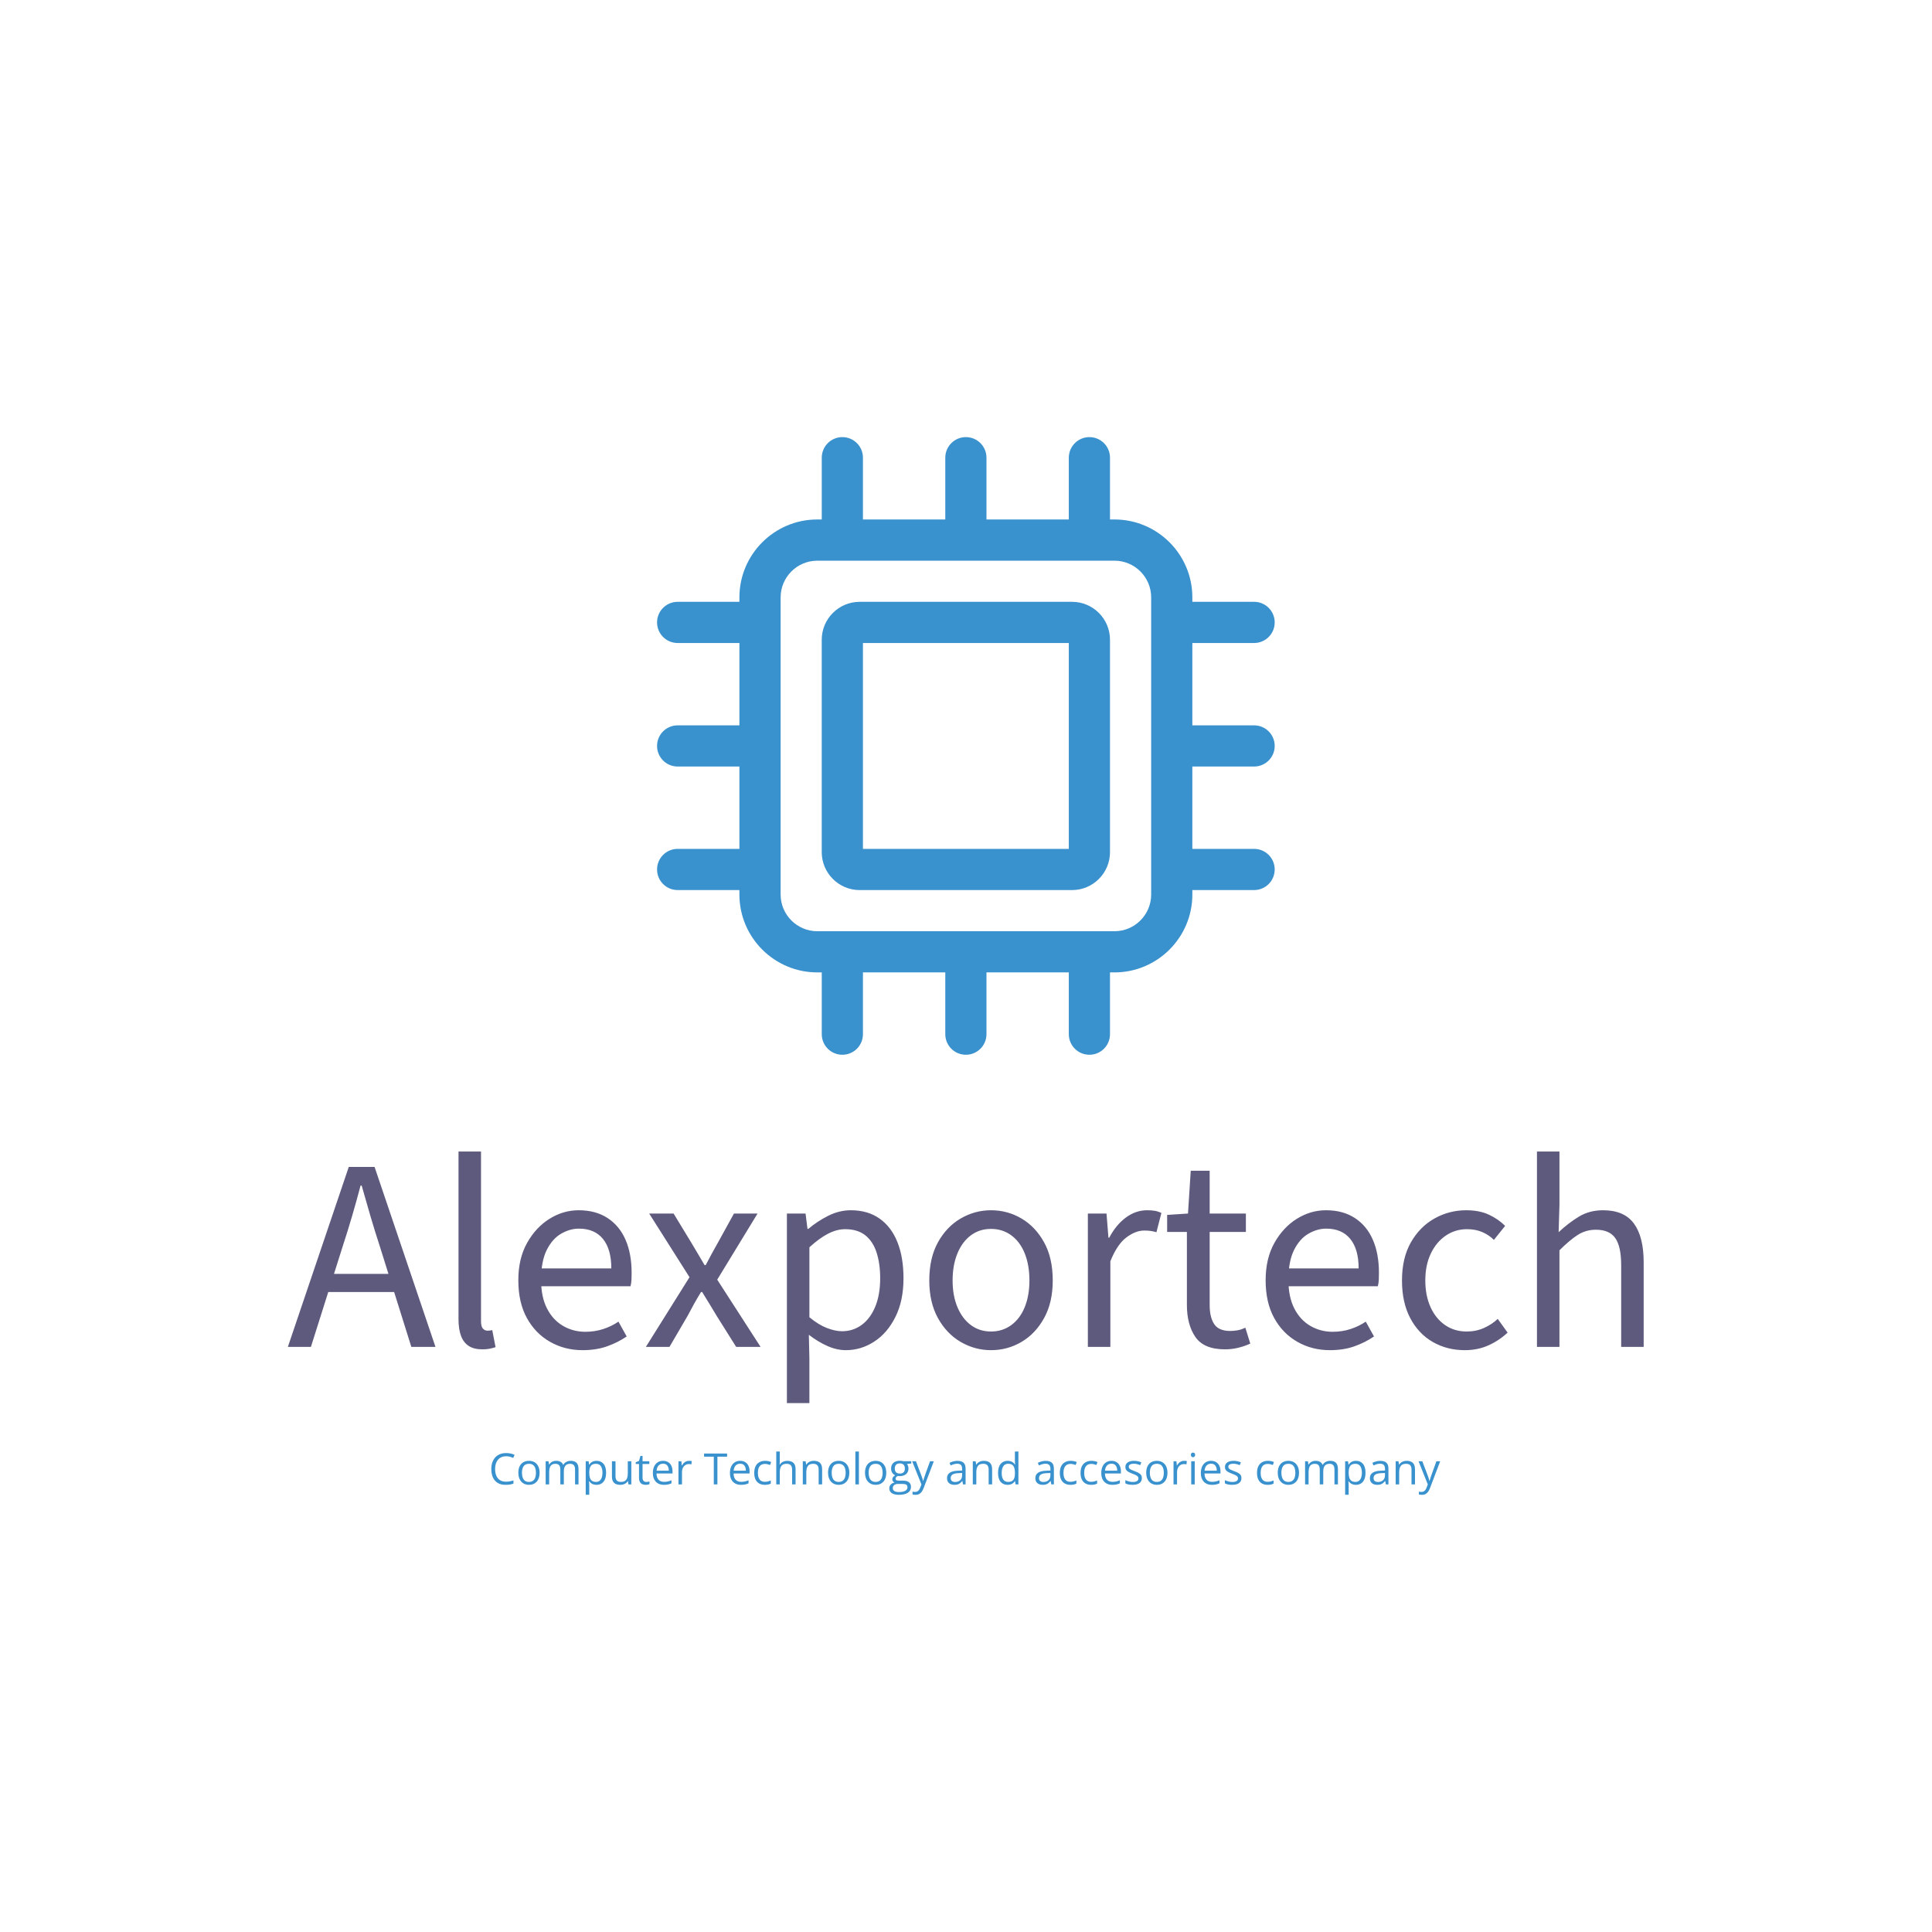
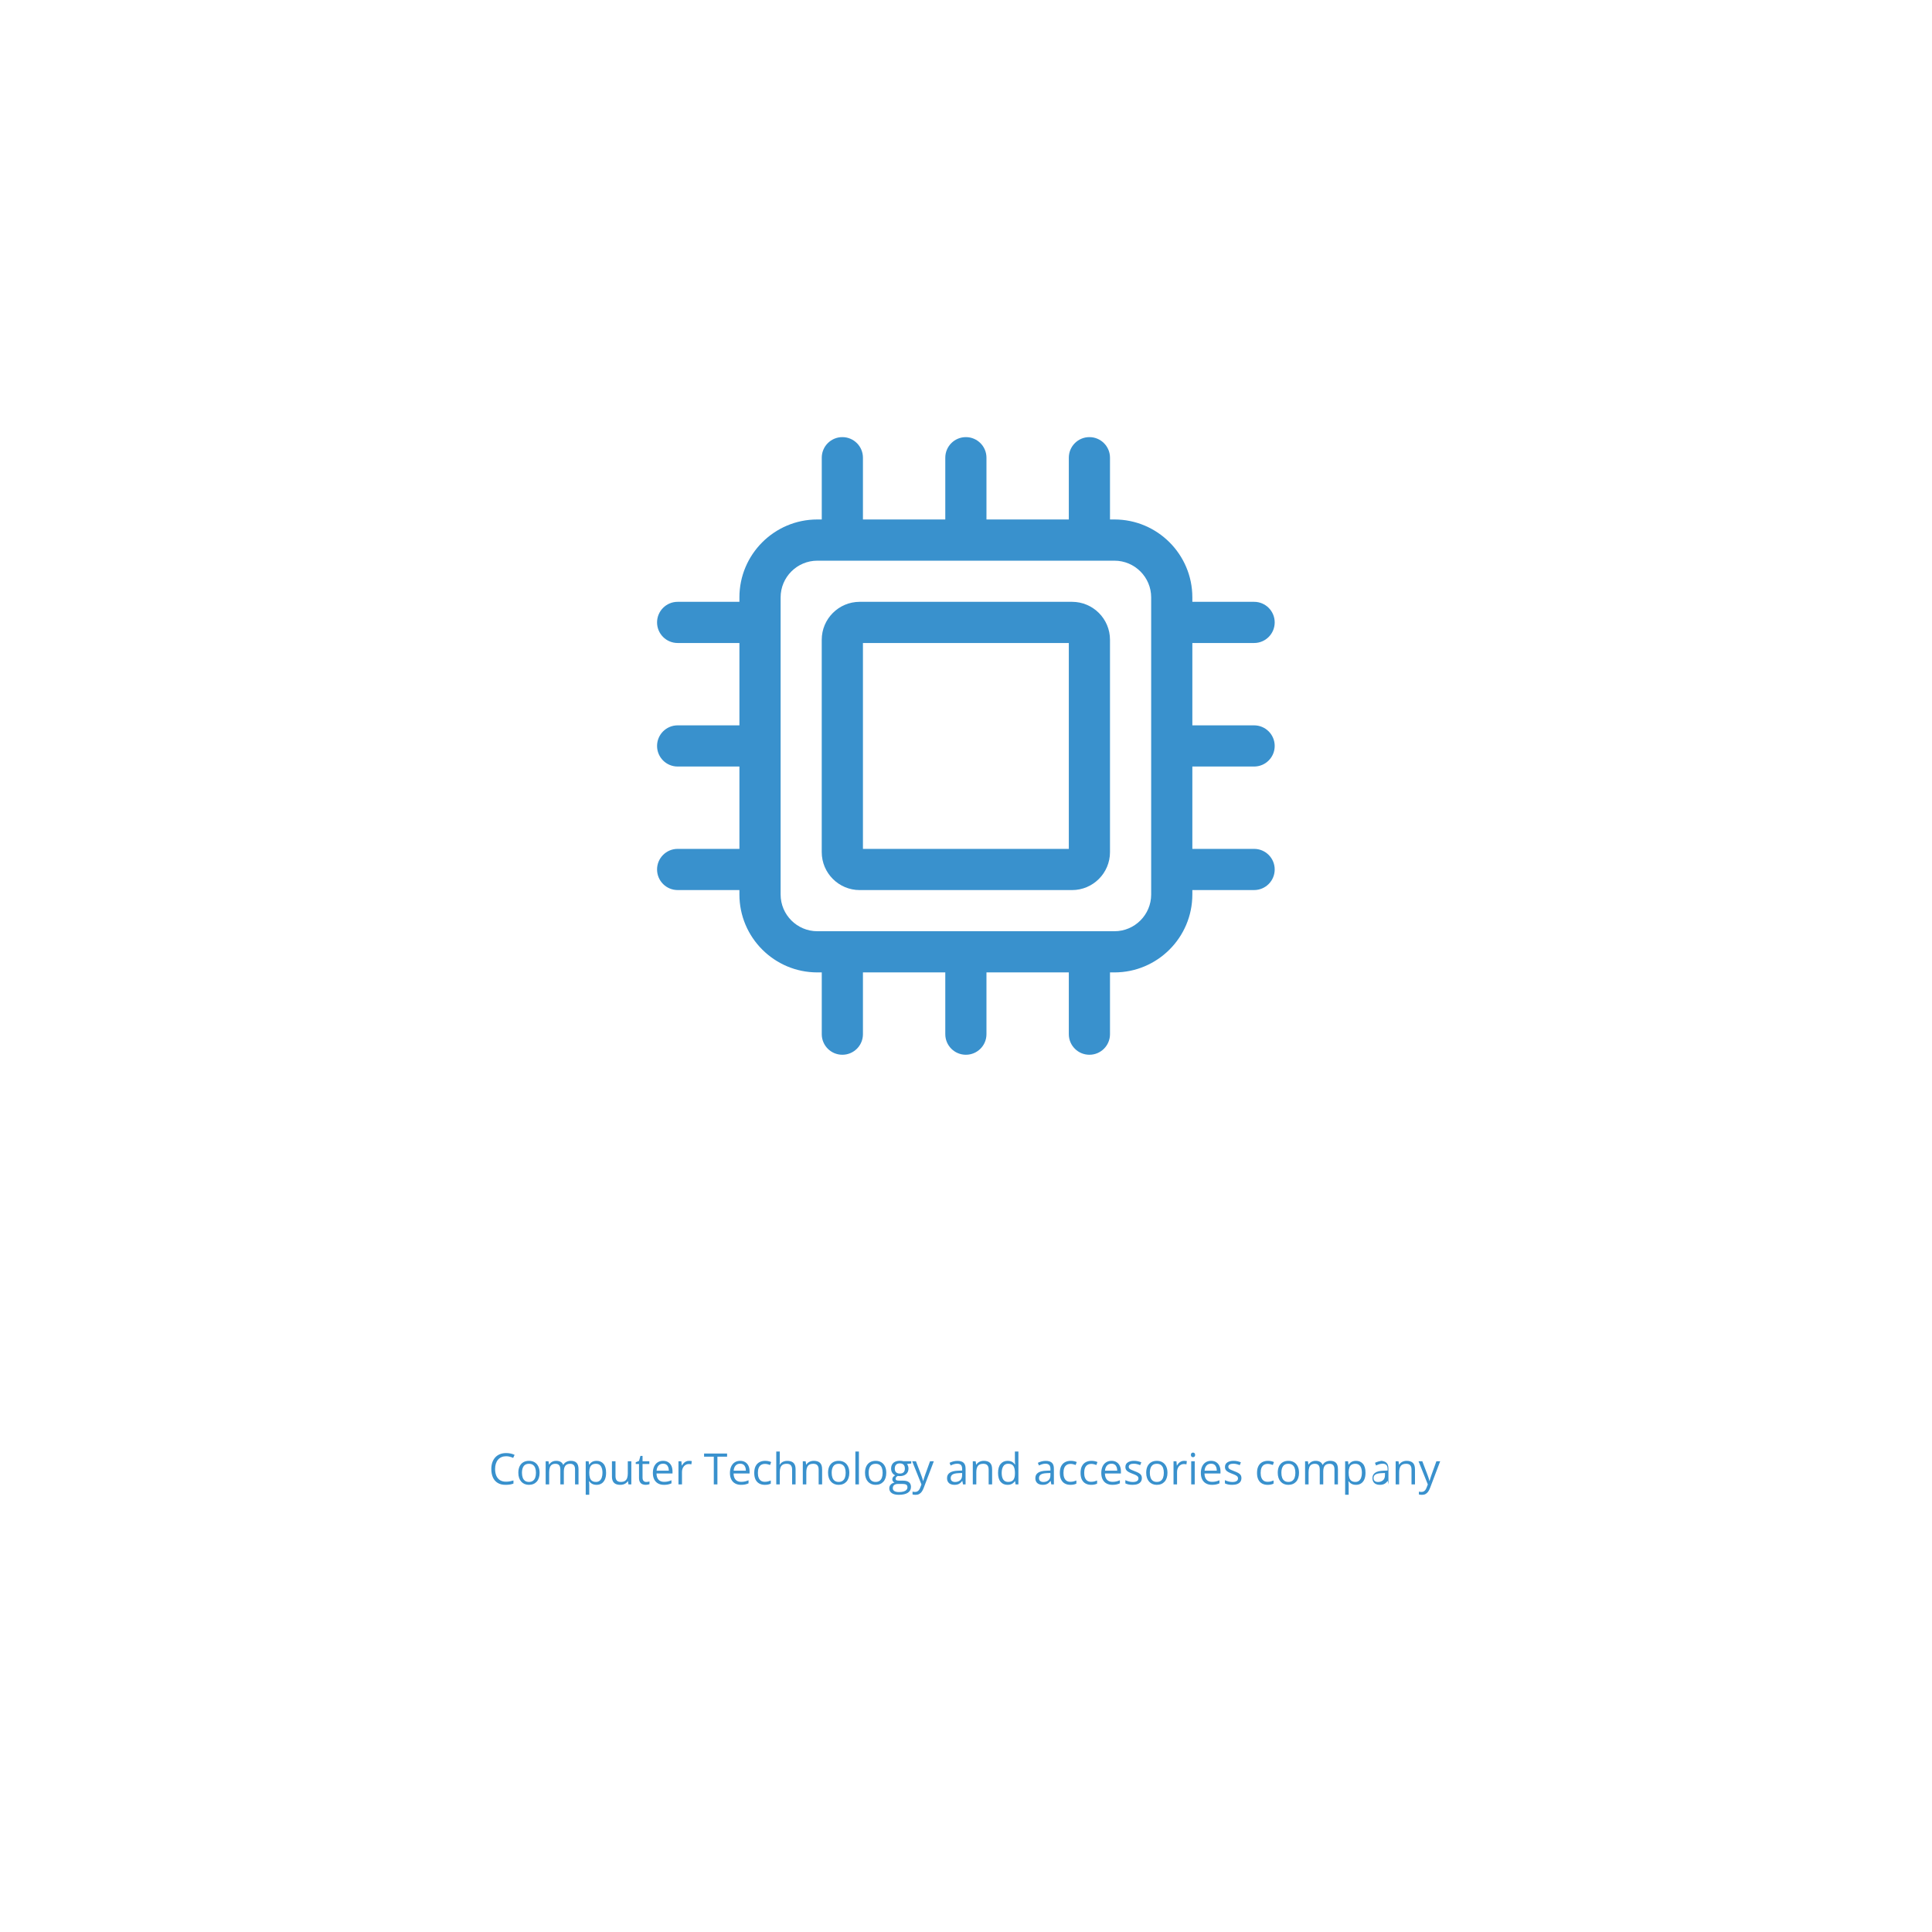
<svg xmlns="http://www.w3.org/2000/svg" width="400" height="400" viewBox="0 0 400 400">
  <rect data-name="background" width="100%" height="100%" fill="#ffffff" />
  <g data-name="icon" fill="#3991cd" data="id:6978510" transform="translate(131.775,86.239) scale(1.364)">
    <g>
      <path d="m66.117 28.125h-32.238c-3.176 0-5.758 2.582-5.758 5.758v32.238c0 3.176 2.582 5.758 5.758 5.758h32.238c3.176 0 5.758-2.582 5.758-5.758v-32.238c0-3.176-2.582-5.758-5.758-5.758zm-0.492 37.5h-31.25v-31.25h31.25z" />
      <path d="m93.75 53.125c1.727 0 3.125-1.398 3.125-3.125s-1.398-3.125-3.125-3.125h-9.375v-12.5h9.375c1.727 0 3.125-1.398 3.125-3.125s-1.398-3.125-3.125-3.125h-9.375v-0.68c0-6.519-5.305-11.82-11.82-11.82h-0.68v-9.375c0-1.727-1.398-3.125-3.125-3.125s-3.125 1.398-3.125 3.125v9.375h-12.5v-9.375c0-1.727-1.398-3.125-3.125-3.125s-3.125 1.398-3.125 3.125v9.375h-12.5v-9.375c0-1.727-1.398-3.125-3.125-3.125s-3.125 1.398-3.125 3.125v9.375h-0.68c-6.519 0-11.82 5.305-11.82 11.82v0.68h-9.375c-1.727 0-3.125 1.398-3.125 3.125s1.398 3.125 3.125 3.125h9.375v12.5h-9.375c-1.727 0-3.125 1.398-3.125 3.125s1.398 3.125 3.125 3.125h9.375v12.5h-9.375c-1.727 0-3.125 1.398-3.125 3.125s1.398 3.125 3.125 3.125h9.375v0.68c0 6.519 5.305 11.82 11.82 11.82h0.68v9.375c0 1.727 1.398 3.125 3.125 3.125s3.125-1.398 3.125-3.125v-9.375h12.5v9.375c0 1.727 1.398 3.125 3.125 3.125s3.125-1.398 3.125-3.125v-9.375h12.5v9.375c0 1.727 1.398 3.125 3.125 3.125s3.125-1.398 3.125-3.125v-9.375h0.68c6.519 0 11.82-5.305 11.82-11.82v-0.68h9.375c1.727 0 3.125-1.398 3.125-3.125s-1.398-3.125-3.125-3.125h-9.375v-12.5zm-15.625 19.43c0 3.07-2.5 5.57-5.57 5.57h-45.105c-3.07 0-5.57-2.5-5.57-5.57v-45.105c0-3.07 2.5-5.57 5.57-5.57h45.105c3.07 0 5.57 2.5 5.57 5.57z" />
    </g>
  </g>
  <g data-name="business_name" fill="#5d5a7d" data="id:315" transform="translate(59.43,210.696) scale(1.42)">
-     <path d="M0.12,48l8.88-26.24l3.76,0l8.88,26.24l-3.52,0l-4.6-14.68q-0.72-2.2-1.36-4.38t-1.28-4.46l-0.16,0q-0.6,2.28-1.24,4.46t-1.36,4.38l-4.64,14.68l-3.36,0z M4.76,40l0-2.64l12.12,0l0,2.64l-12.12,0z M28.48,48.36q-1.24,0-2-0.5t-1.12-1.48t-0.36-2.38l0-24.48l3.28,0l0,24.72q0,0.8,0.28,1.1t0.68,0.3q0.16,0,0.3-0.02t0.38-0.06l0.48,2.48q-0.36,0.12-0.82,0.22t-1.1,0.1z M43.08,48.48q-2.6,0-4.74-1.22t-3.38-3.48t-1.24-5.5q0-3.16,1.28-5.44t3.28-3.52t4.24-1.24q2.48,0,4.22,1.14t2.62,3.18t0.88,4.8q0,0.52-0.02,1t-0.14,0.96l-14,0l0-2.6l11.2,0q0-2.8-1.22-4.3t-3.5-1.5q-1.32,0-2.6,0.74t-2.1,2.38t-0.82,4.36q0,2.48,0.86,4.16t2.34,2.54t3.24,0.86q1.4,0,2.62-0.4t2.22-1.08l1.2,2.16q-1.28,0.88-2.86,1.44t-3.58,0.56z M52.32,48l6.36-10.16l-5.88-9.28l3.56,0l2.6,4.28q0.44,0.76,0.94,1.58t0.98,1.66l0.16,0q0.44-0.84,0.88-1.66t0.88-1.58l2.36-4.28l3.44,0l-5.88,9.64l6.32,9.8l-3.56,0l-2.84-4.52q-0.52-0.88-1.06-1.76t-1.06-1.72l-0.16,0q-0.52,0.84-1,1.7t-0.96,1.78l-2.64,4.52l-3.44,0z M72.88,56.2l0-27.64l2.72,0l0.28,2.24l0.12,0q1.32-1.12,2.92-1.92t3.28-0.8q2.48,0,4.2,1.22t2.6,3.44t0.88,5.26q0,3.28-1.18,5.64t-3.1,3.6t-4.12,1.24q-1.32,0-2.68-0.6t-2.72-1.64l0.08,3.4l0,6.56l-3.28,0z M80.92,45.72q1.6,0,2.86-0.92t1.98-2.66t0.72-4.14q0-2.12-0.52-3.74t-1.64-2.52t-2.96-0.9q-1.2,0-2.48,0.66t-2.72,1.98l0,10.2q1.36,1.12,2.58,1.58t2.18,0.46z M102.64,48.48q-2.36,0-4.42-1.2t-3.32-3.48t-1.26-5.48q0-3.28,1.26-5.56t3.32-3.48t4.42-1.2q2.4,0,4.44,1.2t3.3,3.48t1.26,5.56q0,3.2-1.26,5.48t-3.3,3.48t-4.44,1.2z M102.64,45.76q1.68,0,2.96-0.94t1.96-2.62t0.68-3.88q0-2.24-0.68-3.94t-1.96-2.64t-2.96-0.94t-2.94,0.94t-1.96,2.64t-0.7,3.94q0,2.2,0.7,3.88t1.96,2.62t2.94,0.94z M116.76,48l0-19.44l2.72,0l0.28,3.52l0.12,0q0.96-1.84,2.4-2.92t3.12-1.08q0.64,0,1.12,0.08t0.96,0.32l-0.72,2.8q-0.44-0.12-0.82-0.18t-0.98-0.06q-1.24,0-2.58,1t-2.34,3.48l0,12.48l-3.28,0z M136.76,48.36q-3.08,0-4.32-1.8t-1.24-4.68l0-10.64l-2.88,0l0-2.48l3.04-0.2l0.4-6.24l2.76,0l0,6.24l5.28,0l0,2.68l-5.28,0l0,10.68q0,1.76,0.66,2.76t2.34,1q0.52,0,1.08-0.1t1.12-0.38l0.72,2.32q-0.76,0.36-1.72,0.6t-1.96,0.24z M152.04,48.48q-2.6,0-4.74-1.22t-3.38-3.48t-1.24-5.5q0-3.16,1.28-5.44t3.28-3.52t4.24-1.24q2.48,0,4.22,1.14t2.62,3.18t0.88,4.8q0,0.52-0.02,1t-0.14,0.96l-14,0l0-2.6l11.2,0q0-2.8-1.22-4.3t-3.5-1.5q-1.32,0-2.6,0.74t-2.1,2.38t-0.82,4.36q0,2.48,0.86,4.16t2.34,2.54t3.24,0.86q1.4,0,2.62-0.4t2.22-1.08l1.2,2.16q-1.28,0.88-2.86,1.44t-3.58,0.56z M171.72,48.48q-2.6,0-4.68-1.2t-3.28-3.48t-1.2-5.48q0-3.28,1.3-5.56t3.44-3.48t4.62-1.2q1.92,0,3.3,0.64t2.38,1.64l-1.64,2.04q-0.72-0.72-1.7-1.14t-2.22-0.42q-1.72,0-3.1,0.94t-2.18,2.62t-0.8,3.92q0,2.2,0.76,3.88t2.12,2.62t3.16,0.94q1.36,0,2.52-0.52t2-1.32l1.44,2q-1.24,1.16-2.8,1.86t-3.44,0.7z  M182.24,48l0-28.48l3.28,0l0,7.76l-0.12,4q1.4-1.32,2.94-2.26t3.54-0.94q3.08,0,4.5,1.94t1.42,5.66l0,12.32l-3.28,0l0-11.88q0-2.76-0.86-3.98t-2.82-1.22q-1.48,0-2.66,0.76t-2.66,2.24l0,14.08l-3.28,0z" />
-   </g>
+     </g>
  <g data-name="slogan" fill="#3991cd" data="id:307" transform="translate(101.173,296.587) scale(0.224)">
-     <path d="M16.113,21.934q-2.363,0-4.248,0.811t-3.203,2.344t-2.021,3.701t-0.703,4.883q0,3.594,1.123,6.24t3.359,4.092t5.596,1.445q1.914,0,3.604-0.322t3.291-0.811l0,2.891q-1.562,0.586-3.281,0.869t-4.082,0.283q-4.355,0-7.275-1.807t-4.375-5.107t-1.455-7.793q0-3.242,0.908-5.928t2.656-4.639t4.297-3.018t5.85-1.064q2.168,0,4.18,0.43t3.633,1.23l-1.328,2.812q-1.367-0.625-2.998-1.084t-3.525-0.459z M47.07,37.227q0,2.637-0.684,4.707t-1.973,3.496t-3.115,2.178t-4.131,0.752q-2.148,0-3.936-0.752t-3.086-2.178t-2.012-3.496t-0.713-4.707q0-3.516,1.191-5.986t3.408-3.77t5.283-1.299q2.93,0,5.127,1.309t3.418,3.779t1.221,5.967z M30.781,37.227q0,2.578,0.684,4.473t2.109,2.93t3.672,1.035q2.227,0,3.662-1.035t2.119-2.93t0.684-4.473q0-2.559-0.684-4.424t-2.109-2.881t-3.691-1.016q-3.34,0-4.893,2.207t-1.553,6.113z M75.918,26.172q3.535,0,5.332,1.846t1.797,5.928l0,14.023l-3.203,0l0-13.867q0-2.598-1.123-3.896t-3.33-1.299q-3.105,0-4.512,1.797t-1.406,5.293l0,11.973l-3.223,0l0-13.867q0-1.738-0.498-2.891t-1.484-1.729t-2.49-0.576q-2.129,0-3.418,0.879t-1.865,2.607t-0.576,4.248l0,11.328l-3.242,0l0-21.406l2.617,0l0.488,3.027l0.176,0q0.645-1.113,1.621-1.875t2.188-1.152t2.578-0.391q2.441,0,4.092,0.908t2.393,2.764l0.176,0q1.055-1.855,2.891-2.764t4.023-0.908z M99.766,26.172q4.004,0,6.387,2.754t2.383,8.281q0,3.652-1.094,6.133t-3.076,3.75t-4.678,1.27q-1.699,0-2.988-0.449t-2.207-1.211t-1.523-1.66l-0.234,0q0.059,0.762,0.146,1.836t0.088,1.875l0,8.789l-3.262,0l0-30.977l2.676,0l0.43,3.164l0.156,0q0.625-0.977,1.523-1.787t2.197-1.289t3.076-0.479z M99.199,28.906q-2.227,0-3.584,0.859t-1.982,2.568t-0.664,4.287l0,0.625q0,2.715,0.596,4.59t1.973,2.852t3.701,0.977q1.992,0,3.32-1.074t1.982-2.998t0.654-4.424q0-3.789-1.475-6.025t-4.521-2.236z M131.855,26.562l0,21.406l-2.656,0l-0.469-3.008l-0.176,0q-0.664,1.113-1.719,1.875t-2.373,1.143t-2.803,0.381q-2.539,0-4.258-0.82t-2.588-2.539t-0.869-4.414l0-14.023l3.281,0l0,13.789q0,2.676,1.211,3.994t3.691,1.318q2.383,0,3.799-0.898t2.041-2.646t0.625-4.287l0-11.27l3.262,0z M145.625,45.703q0.801,0,1.641-0.137t1.367-0.332l0,2.52q-0.566,0.254-1.572,0.43t-1.963,0.176q-1.699,0-3.086-0.596t-2.217-2.021t-0.83-3.945l0-12.695l-3.047,0l0-1.582l3.066-1.27l1.289-4.648l1.953,0l0,4.961l6.27,0l0,2.539l-6.27,0l0,12.598q0,2.012,0.928,3.008t2.471,0.996z M161.211,26.172q2.734,0,4.688,1.211t2.988,3.389t1.035,5.088l0,2.012l-14.785,0q0.059,3.77,1.875,5.742t5.117,1.973q2.031,0,3.594-0.371t3.242-1.094l0,2.852q-1.621,0.723-3.213,1.055t-3.76,0.332q-3.086,0-5.381-1.26t-3.564-3.701t-1.27-5.977q0-3.457,1.162-5.986t3.281-3.896t4.99-1.367z M161.172,28.828q-2.598,0-4.141,1.699t-1.836,4.746l11.328,0q-0.02-1.914-0.596-3.369t-1.748-2.266t-3.008-0.811z M185.156,26.172q0.645,0,1.348,0.068t1.25,0.186l-0.41,3.008q-0.527-0.137-1.172-0.215t-1.211-0.078q-1.289,0-2.432,0.518t-2.002,1.484t-1.348,2.324t-0.488,3.018l0,11.484l-3.262,0l0-21.406l2.695,0l0.352,3.945l0.137,0q0.664-1.191,1.602-2.178t2.178-1.572t2.764-0.586z  M211.426,47.969l-3.34,0l0-25.625l-8.984,0l0-2.93l21.27,0l0,2.93l-8.945,0l0,25.625z M232.441,26.172q2.734,0,4.688,1.211t2.988,3.389t1.035,5.088l0,2.012l-14.785,0q0.059,3.77,1.875,5.742t5.117,1.973q2.031,0,3.594-0.371t3.242-1.094l0,2.852q-1.621,0.723-3.213,1.055t-3.76,0.332q-3.086,0-5.381-1.26t-3.564-3.701t-1.27-5.977q0-3.457,1.162-5.986t3.281-3.896t4.99-1.367z M232.402,28.828q-2.598,0-4.141,1.699t-1.836,4.746l11.328,0q-0.02-1.914-0.596-3.369t-1.748-2.266t-3.008-0.811z M255.234,48.359q-2.891,0-5.098-1.191t-3.438-3.633t-1.23-6.152q0-3.887,1.299-6.357t3.584-3.662t5.195-1.191q1.602,0,3.096,0.322t2.451,0.811l-0.977,2.715q-0.977-0.391-2.256-0.703t-2.393-0.312q-2.227,0-3.701,0.957t-2.207,2.812t-0.732,4.57q0,2.598,0.713,4.434t2.129,2.803t3.545,0.967q1.699,0,3.066-0.361t2.48-0.85l0,2.891q-1.074,0.547-2.393,0.84t-3.135,0.293z M269.062,17.578l0,9.082q0,0.781-0.039,1.572t-0.137,1.455l0.215,0q0.664-1.133,1.689-1.904t2.334-1.172t2.773-0.4q2.578,0,4.307,0.82t2.598,2.539t0.869,4.453l0,13.945l-3.203,0l0-13.73q0-2.676-1.221-4.004t-3.74-1.328q-2.383,0-3.799,0.908t-2.031,2.666t-0.615,4.297l0,11.191l-3.242,0l0-30.391l3.242,0z M300.488,26.172q3.809,0,5.762,1.865t1.953,5.986l0,13.945l-3.203,0l0-13.73q0-2.676-1.221-4.004t-3.74-1.328q-3.555,0-5,2.012t-1.445,5.84l0,11.211l-3.242,0l0-21.406l2.617,0l0.488,3.086l0.176,0q0.684-1.133,1.738-1.904t2.363-1.172t2.754-0.4z M333.34,37.227q0,2.637-0.684,4.707t-1.973,3.496t-3.115,2.178t-4.131,0.752q-2.148,0-3.936-0.752t-3.086-2.178t-2.012-3.496t-0.713-4.707q0-3.516,1.191-5.986t3.408-3.77t5.283-1.299q2.93,0,5.127,1.309t3.418,3.779t1.221,5.967z M317.051,37.227q0,2.578,0.684,4.473t2.109,2.93t3.672,1.035q2.227,0,3.662-1.035t2.119-2.93t0.684-4.473q0-2.559-0.684-4.424t-2.109-2.881t-3.691-1.016q-3.34,0-4.893,2.207t-1.553,6.113z M342.207,47.969l-3.262,0l0-30.391l3.262,0l0,30.391z M367.5,37.227q0,2.637-0.684,4.707t-1.973,3.496t-3.115,2.178t-4.131,0.752q-2.148,0-3.936-0.752t-3.086-2.178t-2.012-3.496t-0.713-4.707q0-3.516,1.191-5.986t3.408-3.77t5.283-1.299q2.93,0,5.127,1.309t3.418,3.779t1.221,5.967z M351.211,37.227q0,2.578,0.684,4.473t2.109,2.93t3.672,1.035q2.227,0,3.662-1.035t2.119-2.93t0.684-4.473q0-2.559-0.684-4.424t-2.109-2.881t-3.691-1.016q-3.34,0-4.893,2.207t-1.553,6.113z M379.082,57.578q-4.219,0-6.504-1.572t-2.285-4.404q0-2.012,1.279-3.438t3.545-1.895q-0.84-0.391-1.436-1.172t-0.596-1.797q0-1.172,0.654-2.061t2.002-1.709q-1.68-0.684-2.725-2.314t-1.045-3.799q0-2.305,0.957-3.936t2.773-2.49t4.395-0.859q0.566,0,1.143,0.049t1.104,0.137t0.918,0.205l7.344,0l0,2.09l-3.945,0.488q0.586,0.762,0.977,1.836t0.391,2.383q0,3.203-2.168,5.088t-5.957,1.885q-0.898,0-1.836-0.156q-0.957,0.527-1.455,1.172t-0.498,1.484q0,0.625,0.381,0.996t1.104,0.537t1.738,0.166l3.77,0q3.496,0,5.361,1.465t1.865,4.277q0,3.555-2.891,5.449t-8.359,1.895z M379.18,55.039q2.656,0,4.404-0.537t2.617-1.543t0.869-2.393q0-1.289-0.586-1.943t-1.719-0.879t-2.773-0.225l-3.711,0q-1.445,0-2.52,0.449t-1.65,1.328t-0.576,2.188q0,1.738,1.465,2.646t4.18,0.908z M380.02,37.93q2.324,0,3.496-1.172t1.172-3.418q0-2.402-1.191-3.604t-3.516-1.201q-2.227,0-3.428,1.24t-1.201,3.623q0,2.188,1.211,3.359t3.457,1.172z M391.445,26.562l3.477,0l4.727,12.422q0.41,1.094,0.762,2.1t0.625,1.924t0.43,1.777l0.137,0q0.273-0.977,0.781-2.568t1.094-3.252l4.473-12.402l3.496,0l-9.316,24.551q-0.742,1.973-1.729,3.438t-2.393,2.256t-3.398,0.791q-0.918,0-1.621-0.107t-1.211-0.244l0-2.598q0.43,0.098,1.045,0.176t1.279,0.078q1.211,0,2.1-0.459t1.533-1.338t1.113-2.09l1.172-3.008z  M433.262,26.211q3.828,0,5.684,1.719t1.855,5.488l0,14.551l-2.363,0l-0.625-3.164l-0.156,0q-0.898,1.172-1.875,1.963t-2.256,1.191t-3.135,0.4q-1.953,0-3.467-0.684t-2.383-2.07t-0.869-3.516q0-3.203,2.539-4.922t7.734-1.875l3.691-0.156l0-1.309q0-2.773-1.191-3.887t-3.359-1.113q-1.68,0-3.203,0.488t-2.891,1.152l-0.996-2.461q1.445-0.742,3.32-1.27t3.945-0.527z M437.598,37.422l-3.262,0.137q-4.004,0.156-5.645,1.309t-1.641,3.262q0,1.836,1.113,2.715t2.949,0.879q2.852,0,4.668-1.582t1.816-4.746l0-1.973z M457.617,26.172q3.809,0,5.762,1.865t1.953,5.986l0,13.945l-3.203,0l0-13.73q0-2.676-1.221-4.004t-3.74-1.328q-3.555,0-5,2.012t-1.445,5.84l0,11.211l-3.242,0l0-21.406l2.617,0l0.488,3.086l0.176,0q0.684-1.133,1.738-1.904t2.363-1.172t2.754-0.4z M479.629,48.359q-4.062,0-6.436-2.773t-2.373-8.242q0-5.527,2.422-8.35t6.445-2.822q1.699,0,2.969,0.449t2.188,1.201t1.543,1.709l0.234,0q-0.078-0.605-0.156-1.66t-0.078-1.719l0-8.574l3.242,0l0,30.391l-2.617,0l-0.488-3.047l-0.137,0q-0.605,0.957-1.533,1.738t-2.207,1.24t-3.018,0.459z M480.137,45.664q3.438,0,4.863-1.953t1.426-5.801l0-0.586q0-4.082-1.357-6.27t-4.932-2.188q-2.988,0-4.473,2.295t-1.484,6.26q0,3.945,1.475,6.094t4.482,2.148z  M514.883,26.211q3.828,0,5.684,1.719t1.855,5.488l0,14.551l-2.363,0l-0.625-3.164l-0.156,0q-0.898,1.172-1.875,1.963t-2.256,1.191t-3.135,0.4q-1.953,0-3.467-0.684t-2.383-2.07t-0.869-3.516q0-3.203,2.539-4.922t7.734-1.875l3.691-0.156l0-1.309q0-2.773-1.191-3.887t-3.359-1.113q-1.68,0-3.203,0.488t-2.891,1.152l-0.996-2.461q1.445-0.742,3.32-1.27t3.945-0.527z M519.219,37.422l-3.262,0.137q-4.004,0.156-5.645,1.309t-1.641,3.262q0,1.836,1.113,2.715t2.949,0.879q2.852,0,4.668-1.582t1.816-4.746l0-1.973z M537.676,48.359q-2.891,0-5.098-1.191t-3.438-3.633t-1.23-6.152q0-3.887,1.299-6.357t3.584-3.662t5.195-1.191q1.602,0,3.096,0.322t2.451,0.811l-0.977,2.715q-0.977-0.391-2.256-0.703t-2.393-0.312q-2.227,0-3.701,0.957t-2.207,2.812t-0.732,4.57q0,2.598,0.713,4.434t2.129,2.803t3.545,0.967q1.699,0,3.066-0.361t2.48-0.85l0,2.891q-1.074,0.547-2.393,0.84t-3.135,0.293z M556.836,48.359q-2.891,0-5.098-1.191t-3.438-3.633t-1.23-6.152q0-3.887,1.299-6.357t3.584-3.662t5.195-1.191q1.602,0,3.096,0.322t2.451,0.811l-0.977,2.715q-0.977-0.391-2.256-0.703t-2.393-0.312q-2.227,0-3.701,0.957t-2.207,2.812t-0.732,4.57q0,2.598,0.713,4.434t2.129,2.803t3.545,0.967q1.699,0,3.066-0.361t2.48-0.85l0,2.891q-1.074,0.547-2.393,0.84t-3.135,0.293z M575.664,26.172q2.734,0,4.688,1.211t2.988,3.389t1.035,5.088l0,2.012l-14.785,0q0.059,3.77,1.875,5.742t5.117,1.973q2.031,0,3.594-0.371t3.242-1.094l0,2.852q-1.621,0.723-3.213,1.055t-3.76,0.332q-3.086,0-5.381-1.26t-3.564-3.701t-1.27-5.977q0-3.457,1.162-5.986t3.281-3.896t4.99-1.367z M575.625,28.828q-2.598,0-4.141,1.699t-1.836,4.746l11.328,0q-0.02-1.914-0.596-3.369t-1.748-2.266t-3.008-0.811z M603.73,42.109q0,2.051-1.025,3.447t-2.93,2.1t-4.541,0.703q-2.246,0-3.887-0.352t-2.871-0.996l0-2.988q1.309,0.645,3.125,1.172t3.711,0.527q2.773,0,4.023-0.898t1.25-2.441q0-0.879-0.498-1.553t-1.67-1.309t-3.242-1.396q-2.051-0.781-3.545-1.553t-2.305-1.885t-0.811-2.891q0-2.715,2.197-4.17t5.771-1.455q1.934,0,3.623,0.381t3.154,1.025l-1.094,2.598q-1.328-0.566-2.832-0.957t-3.066-0.391q-2.246,0-3.447,0.742t-1.201,2.031q0,0.996,0.557,1.641t1.787,1.211t3.242,1.328q2.012,0.742,3.477,1.533t2.256,1.914t0.791,2.881z M627.402,37.227q0,2.637-0.684,4.707t-1.973,3.496t-3.115,2.178t-4.131,0.752q-2.148,0-3.936-0.752t-3.086-2.178t-2.012-3.496t-0.713-4.707q0-3.516,1.191-5.986t3.408-3.77t5.283-1.299q2.93,0,5.127,1.309t3.418,3.779t1.221,5.967z M611.113,37.227q0,2.578,0.684,4.473t2.109,2.93t3.672,1.035q2.227,0,3.662-1.035t2.119-2.93t0.684-4.473q0-2.559-0.684-4.424t-2.109-2.881t-3.691-1.016q-3.34,0-4.893,2.207t-1.553,6.113z M642.734,26.172q0.645,0,1.348,0.068t1.25,0.186l-0.41,3.008q-0.527-0.137-1.172-0.215t-1.211-0.078q-1.289,0-2.432,0.518t-2.002,1.484t-1.348,2.324t-0.488,3.018l0,11.484l-3.262,0l0-21.406l2.695,0l0.352,3.945l0.137,0q0.664-1.191,1.602-2.178t2.178-1.572t2.764-0.586z M652.598,26.562l0,21.406l-3.242,0l0-21.406l3.242,0z M651.016,18.555q0.801,0,1.377,0.518t0.576,1.611q0,1.074-0.576,1.602t-1.377,0.527q-0.84,0-1.396-0.527t-0.557-1.602q0-1.094,0.557-1.611t1.396-0.518z M667.695,26.172q2.734,0,4.688,1.211t2.988,3.389t1.035,5.088l0,2.012l-14.785,0q0.059,3.77,1.875,5.742t5.117,1.973q2.031,0,3.594-0.371t3.242-1.094l0,2.852q-1.621,0.723-3.213,1.055t-3.76,0.332q-3.086,0-5.381-1.26t-3.564-3.701t-1.27-5.977q0-3.457,1.162-5.986t3.281-3.896t4.99-1.367z M667.656,28.828q-2.598,0-4.141,1.699t-1.836,4.746l11.328,0q-0.02-1.914-0.596-3.369t-1.748-2.266t-3.008-0.811z M695.762,42.109q0,2.051-1.025,3.447t-2.93,2.1t-4.541,0.703q-2.246,0-3.887-0.352t-2.871-0.996l0-2.988q1.309,0.645,3.125,1.172t3.711,0.527q2.773,0,4.023-0.898t1.25-2.441q0-0.879-0.498-1.553t-1.67-1.309t-3.242-1.396q-2.051-0.781-3.545-1.553t-2.305-1.885t-0.811-2.891q0-2.715,2.197-4.17t5.771-1.455q1.934,0,3.623,0.381t3.154,1.025l-1.094,2.598q-1.328-0.566-2.832-0.957t-3.066-0.391q-2.246,0-3.447,0.742t-1.201,2.031q0,0.996,0.557,1.641t1.787,1.211t3.242,1.328q2.012,0.742,3.477,1.533t2.256,1.914t0.791,2.881z  M719.941,48.359q-2.891,0-5.098-1.191t-3.438-3.633t-1.23-6.152q0-3.887,1.299-6.357t3.584-3.662t5.195-1.191q1.602,0,3.096,0.322t2.451,0.811l-0.977,2.715q-0.977-0.391-2.256-0.703t-2.393-0.312q-2.227,0-3.701,0.957t-2.207,2.812t-0.732,4.57q0,2.598,0.713,4.434t2.129,2.803t3.545,0.967q1.699,0,3.066-0.361t2.48-0.85l0,2.891q-1.074,0.547-2.393,0.84t-3.135,0.293z M748.984,37.227q0,2.637-0.684,4.707t-1.973,3.496t-3.115,2.178t-4.131,0.752q-2.148,0-3.936-0.752t-3.086-2.178t-2.012-3.496t-0.713-4.707q0-3.516,1.191-5.986t3.408-3.77t5.283-1.299q2.93,0,5.127,1.309t3.418,3.779t1.221,5.967z M732.695,37.227q0,2.578,0.684,4.473t2.109,2.93t3.672,1.035q2.227,0,3.662-1.035t2.119-2.93t0.684-4.473q0-2.559-0.684-4.424t-2.109-2.881t-3.691-1.016q-3.34,0-4.893,2.207t-1.553,6.113z M777.832,26.172q3.535,0,5.332,1.846t1.797,5.928l0,14.023l-3.203,0l0-13.867q0-2.598-1.123-3.896t-3.33-1.299q-3.105,0-4.512,1.797t-1.406,5.293l0,11.973l-3.223,0l0-13.867q0-1.738-0.498-2.891t-1.484-1.729t-2.49-0.576q-2.129,0-3.418,0.879t-1.865,2.607t-0.576,4.248l0,11.328l-3.242,0l0-21.406l2.617,0l0.488,3.027l0.176,0q0.645-1.113,1.621-1.875t2.188-1.152t2.578-0.391q2.441,0,4.092,0.908t2.393,2.764l0.176,0q1.055-1.855,2.891-2.764t4.023-0.908z M801.68,26.172q4.004,0,6.387,2.754t2.383,8.281q0,3.652-1.094,6.133t-3.076,3.75t-4.678,1.27q-1.699,0-2.988-0.449t-2.207-1.211t-1.523-1.66l-0.234,0q0.059,0.762,0.146,1.836t0.088,1.875l0,8.789l-3.262,0l0-30.977l2.676,0l0.43,3.164l0.156,0q0.625-0.977,1.523-1.787t2.197-1.289t3.076-0.479z M801.113,28.906q-2.227,0-3.584,0.859t-1.982,2.568t-0.664,4.287l0,0.625q0,2.715,0.596,4.59t1.973,2.852t3.701,0.977q1.992,0,3.32-1.074t1.982-2.998t0.654-4.424q0-3.789-1.475-6.025t-4.521-2.236z M824.102,26.211q3.828,0,5.684,1.719t1.855,5.488l0,14.551l-2.363,0l-0.625-3.164l-0.156,0q-0.898,1.172-1.875,1.963t-2.256,1.191t-3.135,0.4q-1.953,0-3.467-0.684t-2.383-2.07t-0.869-3.516q0-3.203,2.539-4.922t7.734-1.875l3.691-0.156l0-1.309q0-2.773-1.191-3.887t-3.359-1.113q-1.68,0-3.203,0.488t-2.891,1.152l-0.996-2.461q1.445-0.742,3.32-1.27t3.945-0.527z M828.438,37.422l-3.262,0.137q-4.004,0.156-5.645,1.309t-1.641,3.262q0,1.836,1.113,2.715t2.949,0.879q2.852,0,4.668-1.582t1.816-4.746l0-1.973z M848.457,26.172q3.809,0,5.762,1.865t1.953,5.986l0,13.945l-3.203,0l0-13.73q0-2.676-1.221-4.004t-3.74-1.328q-3.555,0-5,2.012t-1.445,5.84l0,11.211l-3.242,0l0-21.406l2.617,0l0.488,3.086l0.176,0q0.684-1.133,1.738-1.904t2.363-1.172t2.754-0.4z M859.473,26.562l3.477,0l4.727,12.422q0.41,1.094,0.762,2.1t0.625,1.924t0.43,1.777l0.137,0q0.273-0.977,0.781-2.568t1.094-3.252l4.473-12.402l3.496,0l-9.316,24.551q-0.742,1.973-1.729,3.438t-2.393,2.256t-3.398,0.791q-0.918,0-1.621-0.107t-1.211-0.244l0-2.598q0.43,0.098,1.045,0.176t1.279,0.078q1.211,0,2.1-0.459t1.533-1.338t1.113-2.09l1.172-3.008z" />
+     <path d="M16.113,21.934q-2.363,0-4.248,0.811t-3.203,2.344t-2.021,3.701t-0.703,4.883q0,3.594,1.123,6.24t3.359,4.092t5.596,1.445q1.914,0,3.604-0.322t3.291-0.811l0,2.891q-1.562,0.586-3.281,0.869t-4.082,0.283q-4.355,0-7.275-1.807t-4.375-5.107t-1.455-7.793q0-3.242,0.908-5.928t2.656-4.639t4.297-3.018t5.85-1.064q2.168,0,4.18,0.43t3.633,1.23l-1.328,2.812q-1.367-0.625-2.998-1.084t-3.525-0.459z M47.07,37.227q0,2.637-0.684,4.707t-1.973,3.496t-3.115,2.178t-4.131,0.752q-2.148,0-3.936-0.752t-3.086-2.178t-2.012-3.496t-0.713-4.707q0-3.516,1.191-5.986t3.408-3.77t5.283-1.299q2.93,0,5.127,1.309t3.418,3.779t1.221,5.967z M30.781,37.227q0,2.578,0.684,4.473t2.109,2.93t3.672,1.035q2.227,0,3.662-1.035t2.119-2.93t0.684-4.473q0-2.559-0.684-4.424t-2.109-2.881t-3.691-1.016q-3.34,0-4.893,2.207t-1.553,6.113z M75.918,26.172q3.535,0,5.332,1.846t1.797,5.928l0,14.023l-3.203,0l0-13.867q0-2.598-1.123-3.896t-3.33-1.299q-3.105,0-4.512,1.797t-1.406,5.293l0,11.973l-3.223,0l0-13.867q0-1.738-0.498-2.891t-1.484-1.729t-2.49-0.576q-2.129,0-3.418,0.879t-1.865,2.607t-0.576,4.248l0,11.328l-3.242,0l0-21.406l2.617,0l0.488,3.027l0.176,0q0.645-1.113,1.621-1.875t2.188-1.152t2.578-0.391q2.441,0,4.092,0.908t2.393,2.764l0.176,0q1.055-1.855,2.891-2.764t4.023-0.908z M99.766,26.172q4.004,0,6.387,2.754t2.383,8.281q0,3.652-1.094,6.133t-3.076,3.75t-4.678,1.27q-1.699,0-2.988-0.449t-2.207-1.211t-1.523-1.66l-0.234,0q0.059,0.762,0.146,1.836t0.088,1.875l0,8.789l-3.262,0l0-30.977l2.676,0l0.43,3.164l0.156,0q0.625-0.977,1.523-1.787t2.197-1.289t3.076-0.479z M99.199,28.906q-2.227,0-3.584,0.859t-1.982,2.568t-0.664,4.287l0,0.625q0,2.715,0.596,4.59t1.973,2.852t3.701,0.977q1.992,0,3.32-1.074t1.982-2.998t0.654-4.424q0-3.789-1.475-6.025t-4.521-2.236z M131.855,26.562l0,21.406l-2.656,0l-0.469-3.008l-0.176,0q-0.664,1.113-1.719,1.875t-2.373,1.143t-2.803,0.381q-2.539,0-4.258-0.82t-2.588-2.539t-0.869-4.414l0-14.023l3.281,0l0,13.789q0,2.676,1.211,3.994t3.691,1.318q2.383,0,3.799-0.898t2.041-2.646t0.625-4.287l0-11.27l3.262,0z M145.625,45.703q0.801,0,1.641-0.137t1.367-0.332l0,2.52q-0.566,0.254-1.572,0.43t-1.963,0.176q-1.699,0-3.086-0.596t-2.217-2.021t-0.83-3.945l0-12.695l-3.047,0l0-1.582l3.066-1.27l1.289-4.648l1.953,0l0,4.961l6.27,0l0,2.539l-6.27,0l0,12.598q0,2.012,0.928,3.008t2.471,0.996z M161.211,26.172q2.734,0,4.688,1.211t2.988,3.389t1.035,5.088l0,2.012l-14.785,0q0.059,3.77,1.875,5.742t5.117,1.973q2.031,0,3.594-0.371t3.242-1.094l0,2.852q-1.621,0.723-3.213,1.055t-3.76,0.332q-3.086,0-5.381-1.26t-3.564-3.701t-1.27-5.977q0-3.457,1.162-5.986t3.281-3.896t4.99-1.367z M161.172,28.828q-2.598,0-4.141,1.699t-1.836,4.746l11.328,0q-0.02-1.914-0.596-3.369t-1.748-2.266t-3.008-0.811z M185.156,26.172q0.645,0,1.348,0.068t1.25,0.186l-0.41,3.008q-0.527-0.137-1.172-0.215t-1.211-0.078q-1.289,0-2.432,0.518t-2.002,1.484t-1.348,2.324t-0.488,3.018l0,11.484l-3.262,0l0-21.406l2.695,0l0.352,3.945l0.137,0q0.664-1.191,1.602-2.178t2.178-1.572t2.764-0.586z  M211.426,47.969l-3.34,0l0-25.625l-8.984,0l0-2.93l21.27,0l0,2.93l-8.945,0l0,25.625z M232.441,26.172q2.734,0,4.688,1.211t2.988,3.389t1.035,5.088l0,2.012l-14.785,0q0.059,3.77,1.875,5.742t5.117,1.973q2.031,0,3.594-0.371t3.242-1.094l0,2.852q-1.621,0.723-3.213,1.055t-3.76,0.332q-3.086,0-5.381-1.26t-3.564-3.701t-1.27-5.977q0-3.457,1.162-5.986t3.281-3.896t4.99-1.367z M232.402,28.828q-2.598,0-4.141,1.699t-1.836,4.746l11.328,0q-0.02-1.914-0.596-3.369t-1.748-2.266t-3.008-0.811z M255.234,48.359q-2.891,0-5.098-1.191t-3.438-3.633t-1.23-6.152q0-3.887,1.299-6.357t3.584-3.662t5.195-1.191q1.602,0,3.096,0.322t2.451,0.811l-0.977,2.715q-0.977-0.391-2.256-0.703t-2.393-0.312q-2.227,0-3.701,0.957t-2.207,2.812t-0.732,4.57q0,2.598,0.713,4.434t2.129,2.803t3.545,0.967q1.699,0,3.066-0.361t2.48-0.85l0,2.891q-1.074,0.547-2.393,0.84t-3.135,0.293z M269.062,17.578l0,9.082q0,0.781-0.039,1.572t-0.137,1.455l0.215,0q0.664-1.133,1.689-1.904t2.334-1.172t2.773-0.4q2.578,0,4.307,0.82t2.598,2.539t0.869,4.453l0,13.945l-3.203,0l0-13.73q0-2.676-1.221-4.004t-3.74-1.328q-2.383,0-3.799,0.908t-2.031,2.666t-0.615,4.297l0,11.191l-3.242,0l0-30.391l3.242,0z M300.488,26.172q3.809,0,5.762,1.865t1.953,5.986l0,13.945l-3.203,0l0-13.73q0-2.676-1.221-4.004t-3.74-1.328q-3.555,0-5,2.012t-1.445,5.84l0,11.211l-3.242,0l0-21.406l2.617,0l0.488,3.086l0.176,0q0.684-1.133,1.738-1.904t2.363-1.172t2.754-0.4z M333.34,37.227q0,2.637-0.684,4.707t-1.973,3.496t-3.115,2.178t-4.131,0.752q-2.148,0-3.936-0.752t-3.086-2.178t-2.012-3.496t-0.713-4.707q0-3.516,1.191-5.986t3.408-3.77t5.283-1.299q2.93,0,5.127,1.309t3.418,3.779t1.221,5.967z M317.051,37.227q0,2.578,0.684,4.473t2.109,2.93t3.672,1.035q2.227,0,3.662-1.035t2.119-2.93t0.684-4.473q0-2.559-0.684-4.424t-2.109-2.881t-3.691-1.016q-3.34,0-4.893,2.207t-1.553,6.113z M342.207,47.969l-3.262,0l0-30.391l3.262,0l0,30.391z M367.5,37.227q0,2.637-0.684,4.707t-1.973,3.496t-3.115,2.178t-4.131,0.752q-2.148,0-3.936-0.752t-3.086-2.178t-2.012-3.496t-0.713-4.707q0-3.516,1.191-5.986t3.408-3.77t5.283-1.299q2.93,0,5.127,1.309t3.418,3.779t1.221,5.967z M351.211,37.227q0,2.578,0.684,4.473t2.109,2.93t3.672,1.035q2.227,0,3.662-1.035t2.119-2.93t0.684-4.473q0-2.559-0.684-4.424t-2.109-2.881t-3.691-1.016q-3.34,0-4.893,2.207t-1.553,6.113z M379.082,57.578q-4.219,0-6.504-1.572t-2.285-4.404q0-2.012,1.279-3.438t3.545-1.895q-0.84-0.391-1.436-1.172t-0.596-1.797q0-1.172,0.654-2.061t2.002-1.709q-1.68-0.684-2.725-2.314t-1.045-3.799q0-2.305,0.957-3.936t2.773-2.49t4.395-0.859q0.566,0,1.143,0.049t1.104,0.137t0.918,0.205l7.344,0l0,2.09l-3.945,0.488q0.586,0.762,0.977,1.836t0.391,2.383q0,3.203-2.168,5.088t-5.957,1.885q-0.898,0-1.836-0.156q-0.957,0.527-1.455,1.172t-0.498,1.484q0,0.625,0.381,0.996t1.104,0.537t1.738,0.166l3.77,0q3.496,0,5.361,1.465t1.865,4.277q0,3.555-2.891,5.449t-8.359,1.895z M379.18,55.039q2.656,0,4.404-0.537t2.617-1.543t0.869-2.393q0-1.289-0.586-1.943t-1.719-0.879t-2.773-0.225l-3.711,0q-1.445,0-2.52,0.449t-1.65,1.328t-0.576,2.188q0,1.738,1.465,2.646t4.18,0.908z M380.02,37.93q2.324,0,3.496-1.172t1.172-3.418q0-2.402-1.191-3.604t-3.516-1.201q-2.227,0-3.428,1.24t-1.201,3.623q0,2.188,1.211,3.359t3.457,1.172z M391.445,26.562l3.477,0l4.727,12.422q0.41,1.094,0.762,2.1t0.625,1.924t0.43,1.777l0.137,0q0.273-0.977,0.781-2.568t1.094-3.252l4.473-12.402l3.496,0l-9.316,24.551q-0.742,1.973-1.729,3.438t-2.393,2.256t-3.398,0.791q-0.918,0-1.621-0.107t-1.211-0.244l0-2.598q0.43,0.098,1.045,0.176t1.279,0.078q1.211,0,2.1-0.459t1.533-1.338t1.113-2.09l1.172-3.008z  M433.262,26.211q3.828,0,5.684,1.719t1.855,5.488l0,14.551l-2.363,0l-0.625-3.164l-0.156,0q-0.898,1.172-1.875,1.963t-2.256,1.191t-3.135,0.4q-1.953,0-3.467-0.684t-2.383-2.07t-0.869-3.516q0-3.203,2.539-4.922t7.734-1.875l3.691-0.156l0-1.309q0-2.773-1.191-3.887t-3.359-1.113q-1.68,0-3.203,0.488t-2.891,1.152l-0.996-2.461q1.445-0.742,3.32-1.27t3.945-0.527z M437.598,37.422l-3.262,0.137q-4.004,0.156-5.645,1.309t-1.641,3.262q0,1.836,1.113,2.715t2.949,0.879q2.852,0,4.668-1.582t1.816-4.746l0-1.973z M457.617,26.172q3.809,0,5.762,1.865t1.953,5.986l0,13.945l-3.203,0l0-13.73q0-2.676-1.221-4.004t-3.74-1.328q-3.555,0-5,2.012t-1.445,5.84l0,11.211l-3.242,0l0-21.406l2.617,0l0.488,3.086l0.176,0q0.684-1.133,1.738-1.904t2.363-1.172t2.754-0.4z M479.629,48.359q-4.062,0-6.436-2.773t-2.373-8.242q0-5.527,2.422-8.35t6.445-2.822q1.699,0,2.969,0.449t2.188,1.201t1.543,1.709l0.234,0q-0.078-0.605-0.156-1.66t-0.078-1.719l0-8.574l3.242,0l0,30.391l-2.617,0l-0.488-3.047l-0.137,0q-0.605,0.957-1.533,1.738t-2.207,1.24t-3.018,0.459z M480.137,45.664q3.438,0,4.863-1.953t1.426-5.801l0-0.586q0-4.082-1.357-6.27t-4.932-2.188q-2.988,0-4.473,2.295t-1.484,6.26q0,3.945,1.475,6.094t4.482,2.148z  M514.883,26.211q3.828,0,5.684,1.719t1.855,5.488l0,14.551l-2.363,0l-0.625-3.164l-0.156,0q-0.898,1.172-1.875,1.963t-2.256,1.191t-3.135,0.4q-1.953,0-3.467-0.684t-2.383-2.07t-0.869-3.516q0-3.203,2.539-4.922t7.734-1.875l3.691-0.156l0-1.309q0-2.773-1.191-3.887t-3.359-1.113q-1.68,0-3.203,0.488t-2.891,1.152l-0.996-2.461q1.445-0.742,3.32-1.27t3.945-0.527z M519.219,37.422l-3.262,0.137q-4.004,0.156-5.645,1.309t-1.641,3.262q0,1.836,1.113,2.715t2.949,0.879q2.852,0,4.668-1.582t1.816-4.746l0-1.973z M537.676,48.359q-2.891,0-5.098-1.191t-3.438-3.633t-1.23-6.152q0-3.887,1.299-6.357t3.584-3.662t5.195-1.191q1.602,0,3.096,0.322t2.451,0.811l-0.977,2.715q-0.977-0.391-2.256-0.703t-2.393-0.312q-2.227,0-3.701,0.957t-2.207,2.812t-0.732,4.57q0,2.598,0.713,4.434t2.129,2.803t3.545,0.967q1.699,0,3.066-0.361t2.48-0.85l0,2.891q-1.074,0.547-2.393,0.84t-3.135,0.293z M556.836,48.359q-2.891,0-5.098-1.191t-3.438-3.633t-1.23-6.152q0-3.887,1.299-6.357t3.584-3.662t5.195-1.191q1.602,0,3.096,0.322t2.451,0.811l-0.977,2.715q-0.977-0.391-2.256-0.703t-2.393-0.312q-2.227,0-3.701,0.957t-2.207,2.812t-0.732,4.57q0,2.598,0.713,4.434t2.129,2.803t3.545,0.967q1.699,0,3.066-0.361t2.48-0.85l0,2.891q-1.074,0.547-2.393,0.84t-3.135,0.293z M575.664,26.172q2.734,0,4.688,1.211t2.988,3.389t1.035,5.088l0,2.012l-14.785,0q0.059,3.77,1.875,5.742t5.117,1.973q2.031,0,3.594-0.371t3.242-1.094l0,2.852q-1.621,0.723-3.213,1.055t-3.76,0.332q-3.086,0-5.381-1.26t-3.564-3.701t-1.27-5.977q0-3.457,1.162-5.986t3.281-3.896t4.99-1.367z M575.625,28.828q-2.598,0-4.141,1.699t-1.836,4.746l11.328,0q-0.02-1.914-0.596-3.369t-1.748-2.266t-3.008-0.811z M603.73,42.109q0,2.051-1.025,3.447t-2.93,2.1t-4.541,0.703q-2.246,0-3.887-0.352t-2.871-0.996l0-2.988q1.309,0.645,3.125,1.172t3.711,0.527q2.773,0,4.023-0.898t1.25-2.441q0-0.879-0.498-1.553t-1.67-1.309t-3.242-1.396q-2.051-0.781-3.545-1.553t-2.305-1.885t-0.811-2.891q0-2.715,2.197-4.17t5.771-1.455q1.934,0,3.623,0.381t3.154,1.025l-1.094,2.598q-1.328-0.566-2.832-0.957t-3.066-0.391q-2.246,0-3.447,0.742t-1.201,2.031q0,0.996,0.557,1.641t1.787,1.211t3.242,1.328q2.012,0.742,3.477,1.533t2.256,1.914t0.791,2.881z M627.402,37.227q0,2.637-0.684,4.707t-1.973,3.496t-3.115,2.178t-4.131,0.752q-2.148,0-3.936-0.752t-3.086-2.178t-2.012-3.496t-0.713-4.707q0-3.516,1.191-5.986t3.408-3.77t5.283-1.299q2.93,0,5.127,1.309t3.418,3.779t1.221,5.967z M611.113,37.227q0,2.578,0.684,4.473t2.109,2.93t3.672,1.035q2.227,0,3.662-1.035t2.119-2.93t0.684-4.473q0-2.559-0.684-4.424t-2.109-2.881t-3.691-1.016q-3.34,0-4.893,2.207t-1.553,6.113z M642.734,26.172q0.645,0,1.348,0.068t1.25,0.186l-0.41,3.008q-0.527-0.137-1.172-0.215t-1.211-0.078q-1.289,0-2.432,0.518t-2.002,1.484t-1.348,2.324t-0.488,3.018l0,11.484l-3.262,0l0-21.406l2.695,0l0.352,3.945l0.137,0q0.664-1.191,1.602-2.178t2.178-1.572t2.764-0.586z M652.598,26.562l0,21.406l-3.242,0l0-21.406l3.242,0z M651.016,18.555q0.801,0,1.377,0.518t0.576,1.611q0,1.074-0.576,1.602t-1.377,0.527q-0.84,0-1.396-0.527t-0.557-1.602q0-1.094,0.557-1.611t1.396-0.518z M667.695,26.172q2.734,0,4.688,1.211t2.988,3.389t1.035,5.088l0,2.012l-14.785,0q0.059,3.77,1.875,5.742t5.117,1.973q2.031,0,3.594-0.371t3.242-1.094l0,2.852q-1.621,0.723-3.213,1.055t-3.76,0.332q-3.086,0-5.381-1.26t-3.564-3.701t-1.27-5.977q0-3.457,1.162-5.986t3.281-3.896t4.99-1.367z M667.656,28.828q-2.598,0-4.141,1.699t-1.836,4.746l11.328,0q-0.02-1.914-0.596-3.369t-1.748-2.266t-3.008-0.811z M695.762,42.109q0,2.051-1.025,3.447t-2.93,2.1t-4.541,0.703q-2.246,0-3.887-0.352t-2.871-0.996l0-2.988q1.309,0.645,3.125,1.172t3.711,0.527q2.773,0,4.023-0.898t1.25-2.441q0-0.879-0.498-1.553t-1.67-1.309t-3.242-1.396q-2.051-0.781-3.545-1.553t-2.305-1.885t-0.811-2.891q0-2.715,2.197-4.17t5.771-1.455q1.934,0,3.623,0.381t3.154,1.025l-1.094,2.598q-1.328-0.566-2.832-0.957t-3.066-0.391q-2.246,0-3.447,0.742t-1.201,2.031q0,0.996,0.557,1.641t1.787,1.211t3.242,1.328q2.012,0.742,3.477,1.533t2.256,1.914t0.791,2.881z  M719.941,48.359q-2.891,0-5.098-1.191t-3.438-3.633t-1.23-6.152q0-3.887,1.299-6.357t3.584-3.662t5.195-1.191q1.602,0,3.096,0.322t2.451,0.811l-0.977,2.715q-0.977-0.391-2.256-0.703t-2.393-0.312q-2.227,0-3.701,0.957t-2.207,2.812t-0.732,4.57q0,2.598,0.713,4.434t2.129,2.803t3.545,0.967q1.699,0,3.066-0.361t2.48-0.85l0,2.891q-1.074,0.547-2.393,0.84t-3.135,0.293z M748.984,37.227q0,2.637-0.684,4.707t-1.973,3.496t-3.115,2.178t-4.131,0.752q-2.148,0-3.936-0.752t-3.086-2.178t-2.012-3.496t-0.713-4.707q0-3.516,1.191-5.986t3.408-3.77t5.283-1.299q2.93,0,5.127,1.309t3.418,3.779t1.221,5.967z M732.695,37.227q0,2.578,0.684,4.473t2.109,2.93t3.672,1.035q2.227,0,3.662-1.035t2.119-2.93t0.684-4.473q0-2.559-0.684-4.424t-2.109-2.881t-3.691-1.016q-3.34,0-4.893,2.207t-1.553,6.113z M777.832,26.172q3.535,0,5.332,1.846t1.797,5.928l0,14.023l-3.203,0l0-13.867q0-2.598-1.123-3.896t-3.33-1.299q-3.105,0-4.512,1.797t-1.406,5.293l0,11.973l-3.223,0l0-13.867q0-1.738-0.498-2.891t-1.484-1.729t-2.49-0.576q-2.129,0-3.418,0.879t-1.865,2.607t-0.576,4.248l0,11.328l-3.242,0l0-21.406l2.617,0l0.488,3.027l0.176,0q0.645-1.113,1.621-1.875t2.188-1.152t2.578-0.391q2.441,0,4.092,0.908t2.393,2.764l0.176,0q1.055-1.855,2.891-2.764t4.023-0.908z M801.68,26.172q4.004,0,6.387,2.754t2.383,8.281q0,3.652-1.094,6.133t-3.076,3.75t-4.678,1.27q-1.699,0-2.988-0.449t-2.207-1.211t-1.523-1.66l-0.234,0q0.059,0.762,0.146,1.836t0.088,1.875l0,8.789l-3.262,0l0-30.977l2.676,0l0.43,3.164l0.156,0q0.625-0.977,1.523-1.787t2.197-1.289t3.076-0.479z M801.113,28.906q-2.227,0-3.584,0.859t-1.982,2.568t-0.664,4.287l0,0.625q0,2.715,0.596,4.59t1.973,2.852t3.701,0.977q1.992,0,3.32-1.074t1.982-2.998t0.654-4.424q0-3.789-1.475-6.025t-4.521-2.236z M824.102,26.211q3.828,0,5.684,1.719t1.855,5.488l0,14.551l-0.625-3.164l-0.156,0q-0.898,1.172-1.875,1.963t-2.256,1.191t-3.135,0.4q-1.953,0-3.467-0.684t-2.383-2.07t-0.869-3.516q0-3.203,2.539-4.922t7.734-1.875l3.691-0.156l0-1.309q0-2.773-1.191-3.887t-3.359-1.113q-1.68,0-3.203,0.488t-2.891,1.152l-0.996-2.461q1.445-0.742,3.32-1.27t3.945-0.527z M828.438,37.422l-3.262,0.137q-4.004,0.156-5.645,1.309t-1.641,3.262q0,1.836,1.113,2.715t2.949,0.879q2.852,0,4.668-1.582t1.816-4.746l0-1.973z M848.457,26.172q3.809,0,5.762,1.865t1.953,5.986l0,13.945l-3.203,0l0-13.73q0-2.676-1.221-4.004t-3.74-1.328q-3.555,0-5,2.012t-1.445,5.84l0,11.211l-3.242,0l0-21.406l2.617,0l0.488,3.086l0.176,0q0.684-1.133,1.738-1.904t2.363-1.172t2.754-0.4z M859.473,26.562l3.477,0l4.727,12.422q0.41,1.094,0.762,2.1t0.625,1.924t0.43,1.777l0.137,0q0.273-0.977,0.781-2.568t1.094-3.252l4.473-12.402l3.496,0l-9.316,24.551q-0.742,1.973-1.729,3.438t-2.393,2.256t-3.398,0.791q-0.918,0-1.621-0.107t-1.211-0.244l0-2.598q0.43,0.098,1.045,0.176t1.279,0.078q1.211,0,2.1-0.459t1.533-1.338t1.113-2.09l1.172-3.008z" />
  </g>
</svg>